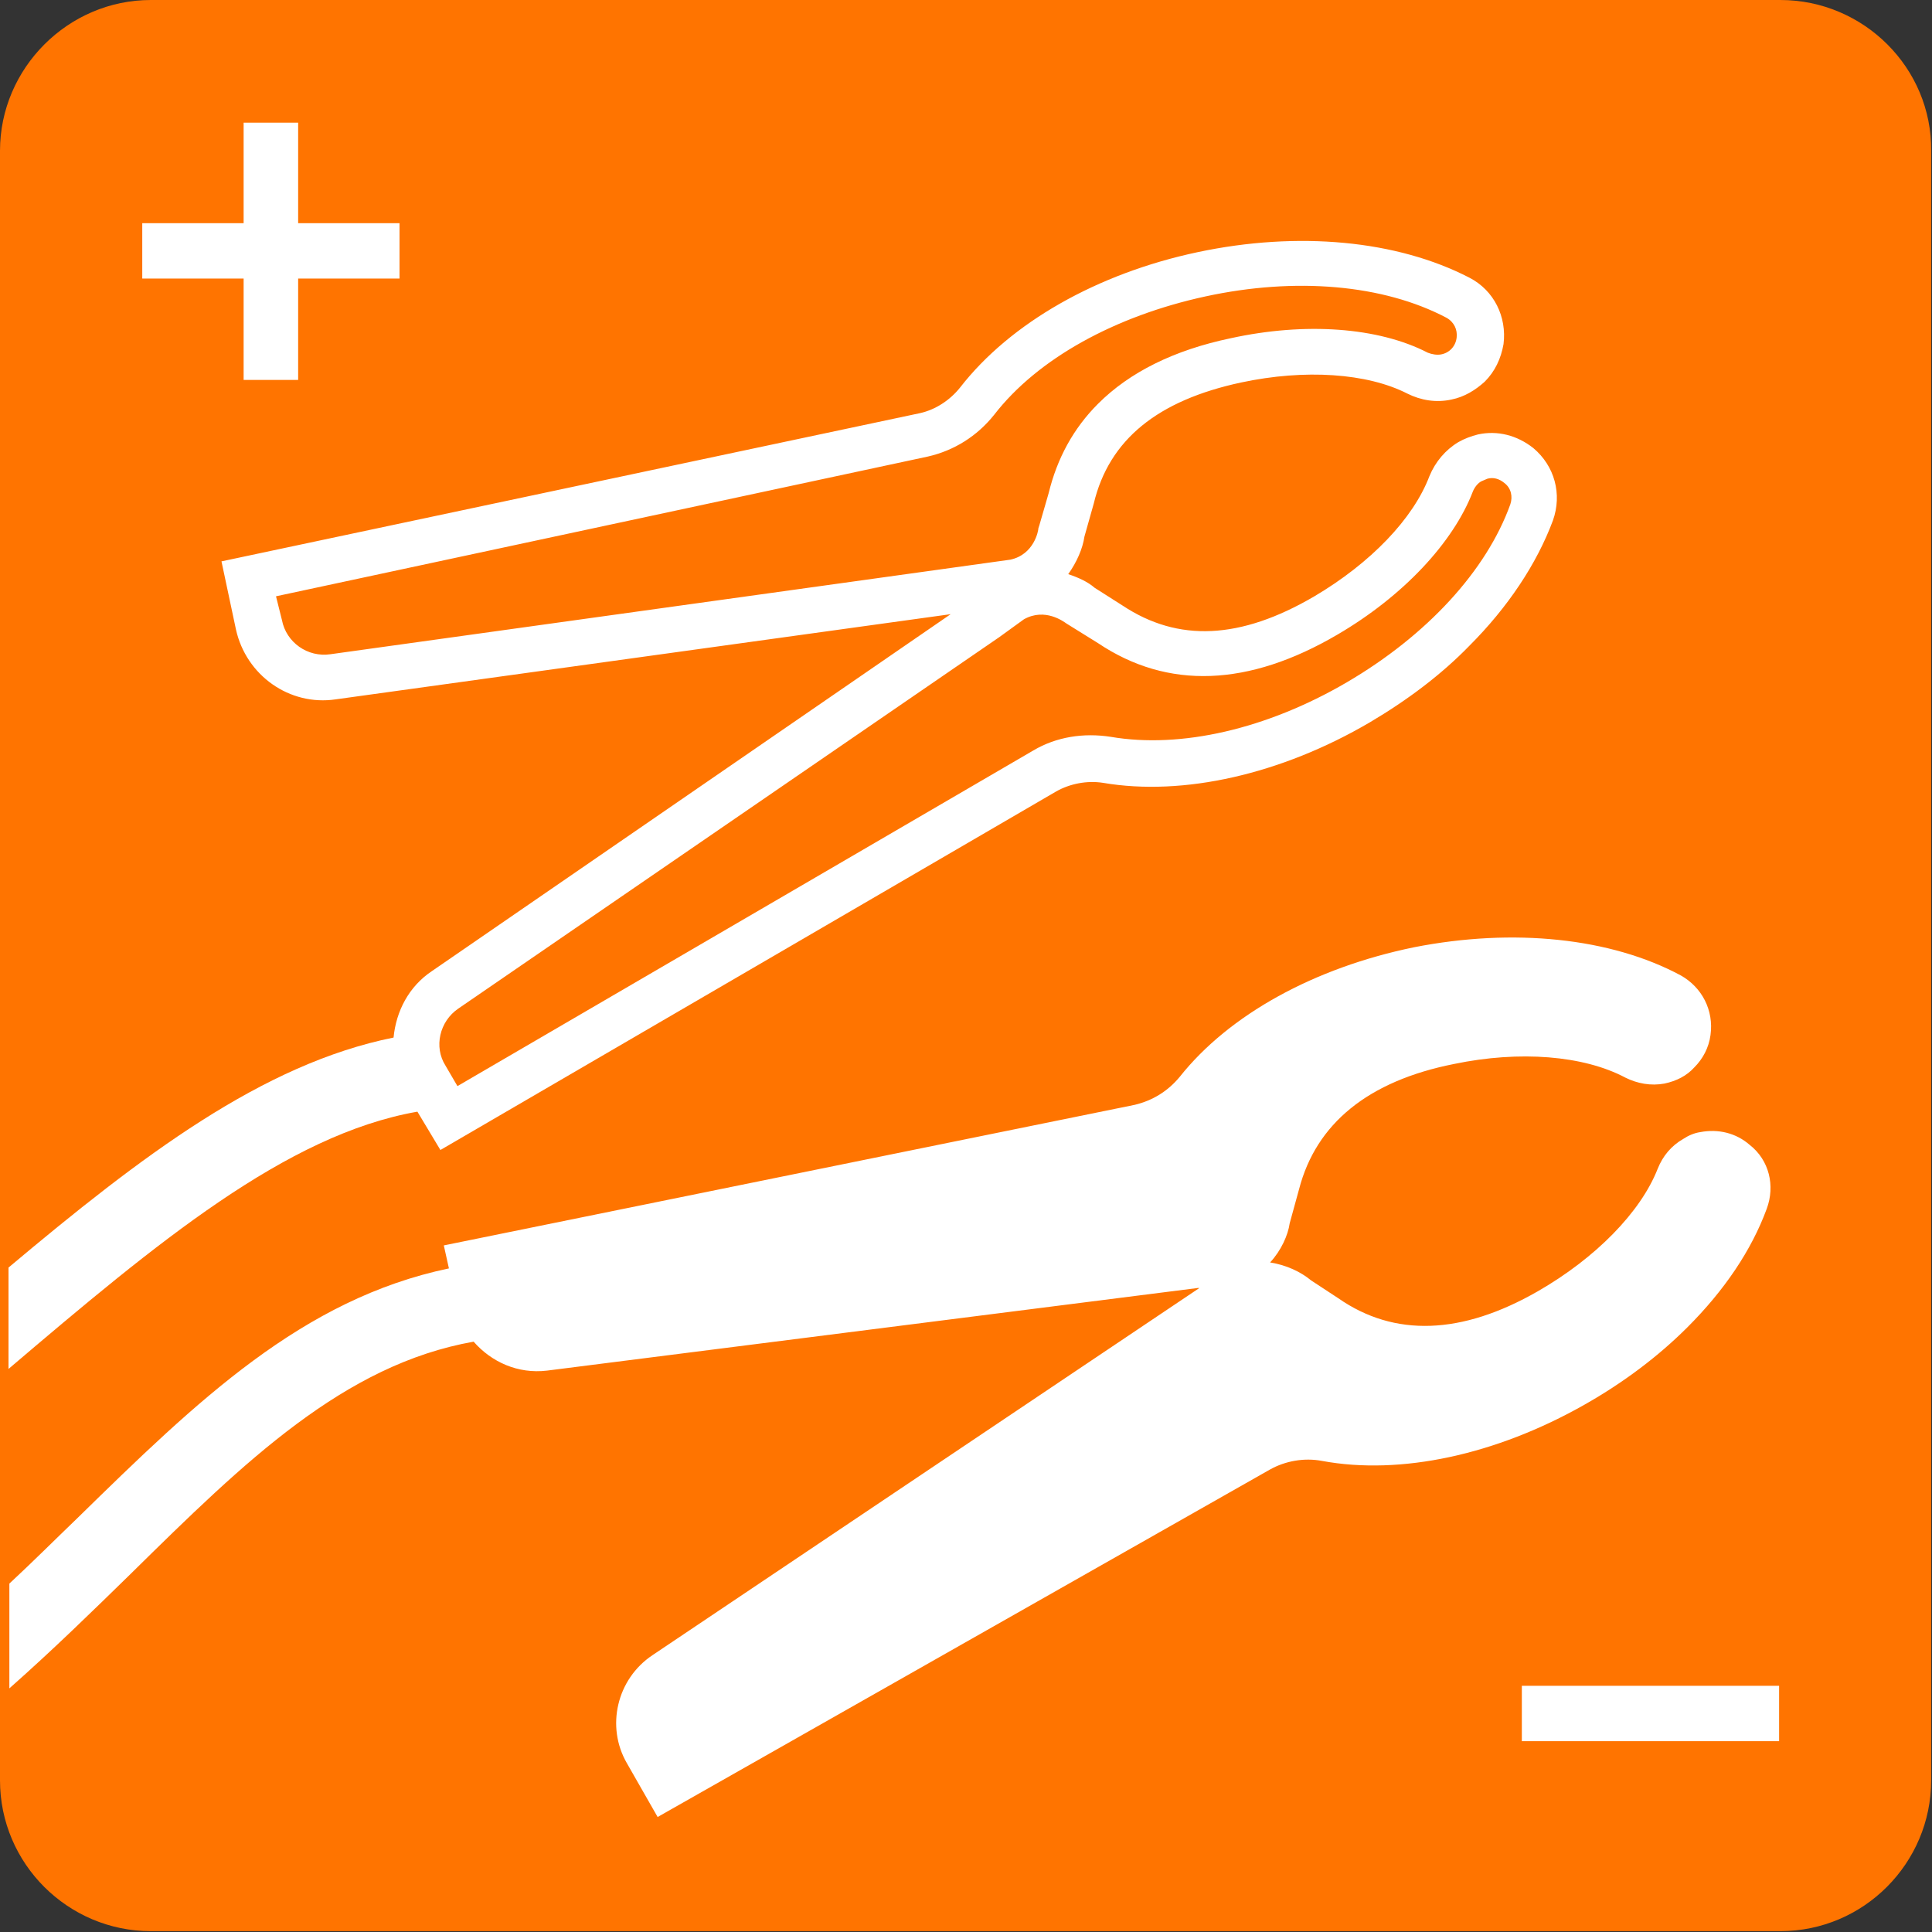
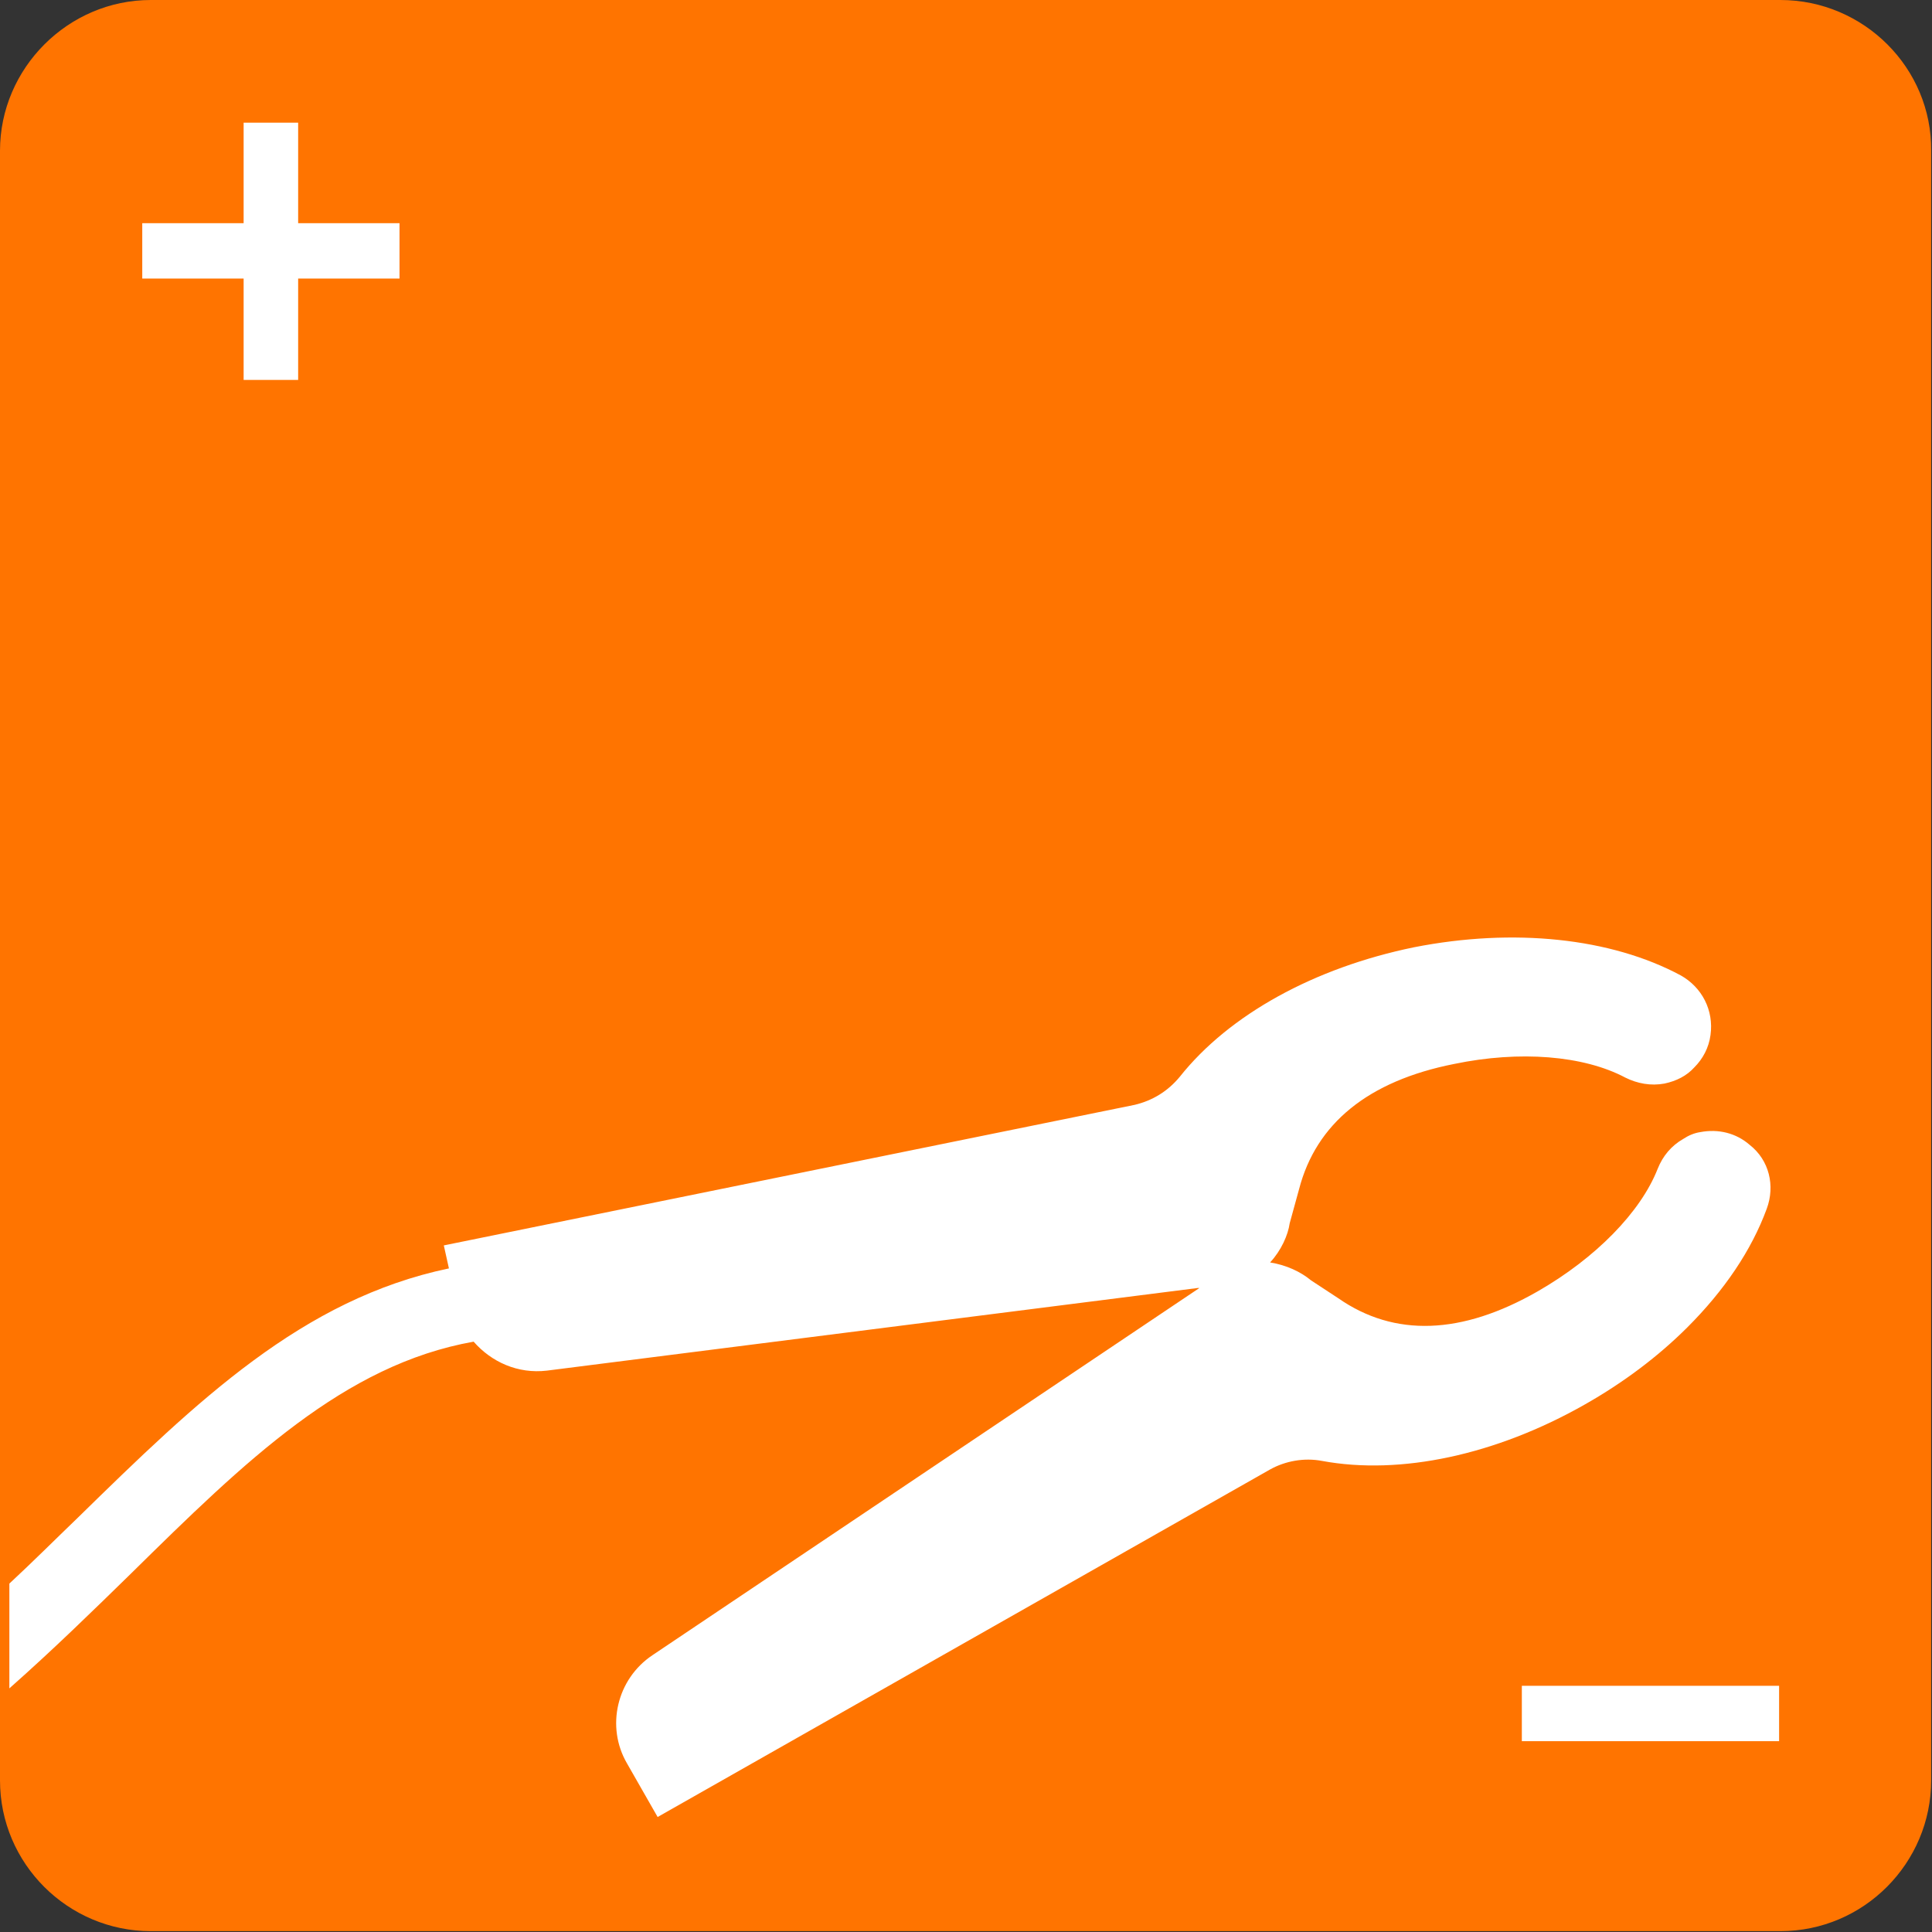
<svg xmlns="http://www.w3.org/2000/svg" version="1.1" x="0px" y="0px" viewBox="0 0 226.8 226.8" style="enable-background:new 0 0 226.8 226.8;" xml:space="preserve">
  <rect x="0" y="0" width="226.8" height="226.8" fill="#333333" stroke="none" />
  <style type="text/css">
	.st0{fill:#FF7400;}
	.st1{fill:#FFFFFF;}
	.st2{fill:none;}
</style>
  <g id="Ebene_1">
    <path class="st0" d="M209,0H17.7C8,0,0,8,0,17.7V209c0,9.8,8,17.7,17.7,17.7H209c9.8,0,17.7-8,17.7-17.7V17.7   C226.8,8,218.8,0,209,0z" />
    <rect x="190.5" y="186" transform="matrix(-1.836970e-16 1 -1 -1.836970e-16 394.851 7.399)" class="st1" width="6.5" height="30.2" />
    <polygon class="st1" points="46.9,26.2 35,26.2 35,14.4 28.6,14.4 28.6,26.2 16.7,26.2 16.7,32.7 28.6,32.7 28.6,44.6 35,44.6    35,32.7 46.9,32.7  " />
  </g>
  <g id="Ebene_2">
    <path class="st2" d="M53.7,127.6l67.6-39.4c2.7-1.6,5.9-2.2,9.1-1.6c8.2,1.4,18.3-1,27.7-6.4c9.3-5.5,16.3-13.1,19.2-20.9   c0.3-0.9,0.1-1.9-0.7-2.5c-0.6-0.5-1.3-0.6-2-0.5c-0.2,0.1-0.5,0.1-0.7,0.3c-0.5,0.3-0.8,0.7-1,1.2c-2.3,6.1-8.2,12.4-15.9,16.8   c-10.5,6.1-19.9,6.4-28.1,1l-3.7-2.3c-0.2-0.2-2.5-2-5-0.5l-2.9,2.1l-63.5,43.6c-2.2,1.5-2.9,4.5-1.5,6.8L53.7,127.6z" />
    <path class="st2" d="M121.9,62l0.1-0.3l1.1-3.8c1-4.2,3-7.7,5.8-10.5c3.7-3.7,8.9-6.3,15.6-7.7c8.7-1.9,17.3-1.2,23.1,1.7   c0.5,0.3,1.1,0.3,1.6,0.2c1-0.2,1.7-1,1.8-2c0.1-1-0.3-1.9-1.2-2.3c-7.4-3.9-17.7-4.8-28.3-2.5c-10.6,2.3-19.6,7.3-24.8,13.9   c-2,2.5-4.8,4.3-7.8,4.9L32.4,70l0.6,2.8c0.6,2.6,3.1,4.4,5.7,4l79.9-11.1C121.4,65.1,121.9,62.3,121.9,62z" />
-     <path class="st1" d="M51.7,135L124,92.9c1.6-0.9,3.6-1.3,5.5-1c9.4,1.6,20.9-1,31.3-7.1c4.4-2.6,8.4-5.6,11.7-9   c4.5-4.5,7.9-9.6,9.8-14.7c1.1-3.1,0.2-6.4-2.3-8.5c-1.9-1.5-4.2-2.1-6.5-1.6c-0.8,0.2-1.6,0.5-2.3,0.9c-1.5,0.9-2.7,2.3-3.4,4   c-1.9,5-6.9,10.2-13.5,14.1c-8.7,5.1-16,5.4-22.5,1.1l-3.3-2.1c-0.8-0.7-1.9-1.2-3.1-1.6c1-1.4,1.7-3,1.9-4.4l1.1-3.9   c1.8-7.5,7.5-12.1,17.3-14.2c7.5-1.6,14.8-1.1,19.5,1.3c1.6,0.8,3.4,1.1,5.2,0.7c1.5-0.3,2.8-1.1,3.9-2.1c1.2-1.2,1.9-2.7,2.2-4.4   c0.4-3.2-1.1-6.3-4-7.8c-8.5-4.4-20.1-5.5-31.9-3c-11.8,2.5-22,8.3-27.9,15.9c-1.2,1.5-2.9,2.6-4.7,3L26,65.9l1.7,8   c1.2,5.4,6.3,9,11.7,8.2l72.2-10L50.7,114c-2.7,1.8-4.2,4.7-4.5,7.8c-15.4,3.1-29.6,13.9-45.2,27v11.9c17.4-14.8,32.6-27.5,48-30.2   L51.7,135z M38.8,76.8c-2.7,0.4-5.2-1.4-5.7-4L32.4,70l76.5-16.4c3.1-0.7,5.8-2.4,7.8-4.9c5.1-6.6,14.2-11.6,24.8-13.9   c10.6-2.3,20.9-1.4,28.3,2.5c0.9,0.5,1.3,1.4,1.2,2.3c-0.1,1-0.8,1.8-1.8,2c-0.5,0.1-1.1,0-1.6-0.2c-5.8-3-14.4-3.6-23.1-1.7   c-6.7,1.4-11.9,4-15.6,7.7c-2.9,2.9-4.8,6.4-5.8,10.5l-1.1,3.8l-0.1,0.3c0,0.3-0.5,3.1-3.3,3.7L38.8,76.8z M53.8,118.4l63.5-43.6   l2.9-2.1c2.5-1.4,4.7,0.3,5,0.5l3.7,2.3c8.2,5.5,17.7,5.1,28.1-1c7.7-4.5,13.6-10.8,15.9-16.8c0.2-0.5,0.6-1,1-1.2   c0.2-0.1,0.5-0.2,0.7-0.3c0.7-0.2,1.4,0,2,0.5c0.8,0.6,1,1.6,0.7,2.5c-2.8,7.8-9.8,15.4-19.2,20.9c-9.4,5.5-19.5,7.8-27.7,6.4   c-3.2-0.5-6.4,0-9.1,1.6l-67.6,39.4l-1.4-2.4C50.9,122.9,51.6,119.9,53.8,118.4z" />
    <path class="st1" d="M55.6,157.5c2.1,2.4,5.2,3.8,8.6,3.4l76.4-9.7l0.2,0l-64.2,43.1c-4.2,2.8-5.5,8.4-3,12.7l3.6,6.3l71.9-40.8   c1.8-1,4-1.4,6.1-1c9.2,1.7,20.4-0.7,30.8-6.6c4.6-2.6,8.7-5.7,12.1-9.1c4.3-4.3,7.5-9,9.3-13.9c1-2.7,0.3-5.7-2-7.5   c-1.6-1.4-3.7-1.9-5.8-1.5c-0.7,0.1-1.4,0.4-2,0.8c-1.4,0.8-2.4,2-3,3.5c-2,5.1-7.3,10.5-14.1,14.4c-8.9,5.1-16.8,5.4-23.4,0.8   l-3.2-2.1c-1.2-1-2.9-1.8-4.8-2.1c1.3-1.4,2.1-3.2,2.3-4.6l1.1-4c2-7.7,8.1-12.7,18.2-14.7c7.7-1.6,15.2-1,20.1,1.6   c1.4,0.7,3,1,4.6,0.7c1.4-0.3,2.6-0.9,3.5-1.9c1-1,1.7-2.3,1.9-3.8c0.4-2.9-1-5.6-3.5-7c-8.2-4.4-19.6-5.6-31.3-3.3   c-11.7,2.4-21.7,7.9-27.5,15.2c-1.4,1.7-3.2,2.8-5.3,3.3l-81.1,16.5l0.6,2.7c-17.2,3.6-29.5,15.5-43.6,29.3c-2.6,2.5-5.2,5.1-8,7.7   v12.3c5.2-4.6,9.9-9.2,14.3-13.5C28.8,171.5,40.4,160.2,55.6,157.5z" />
  </g>
</svg>